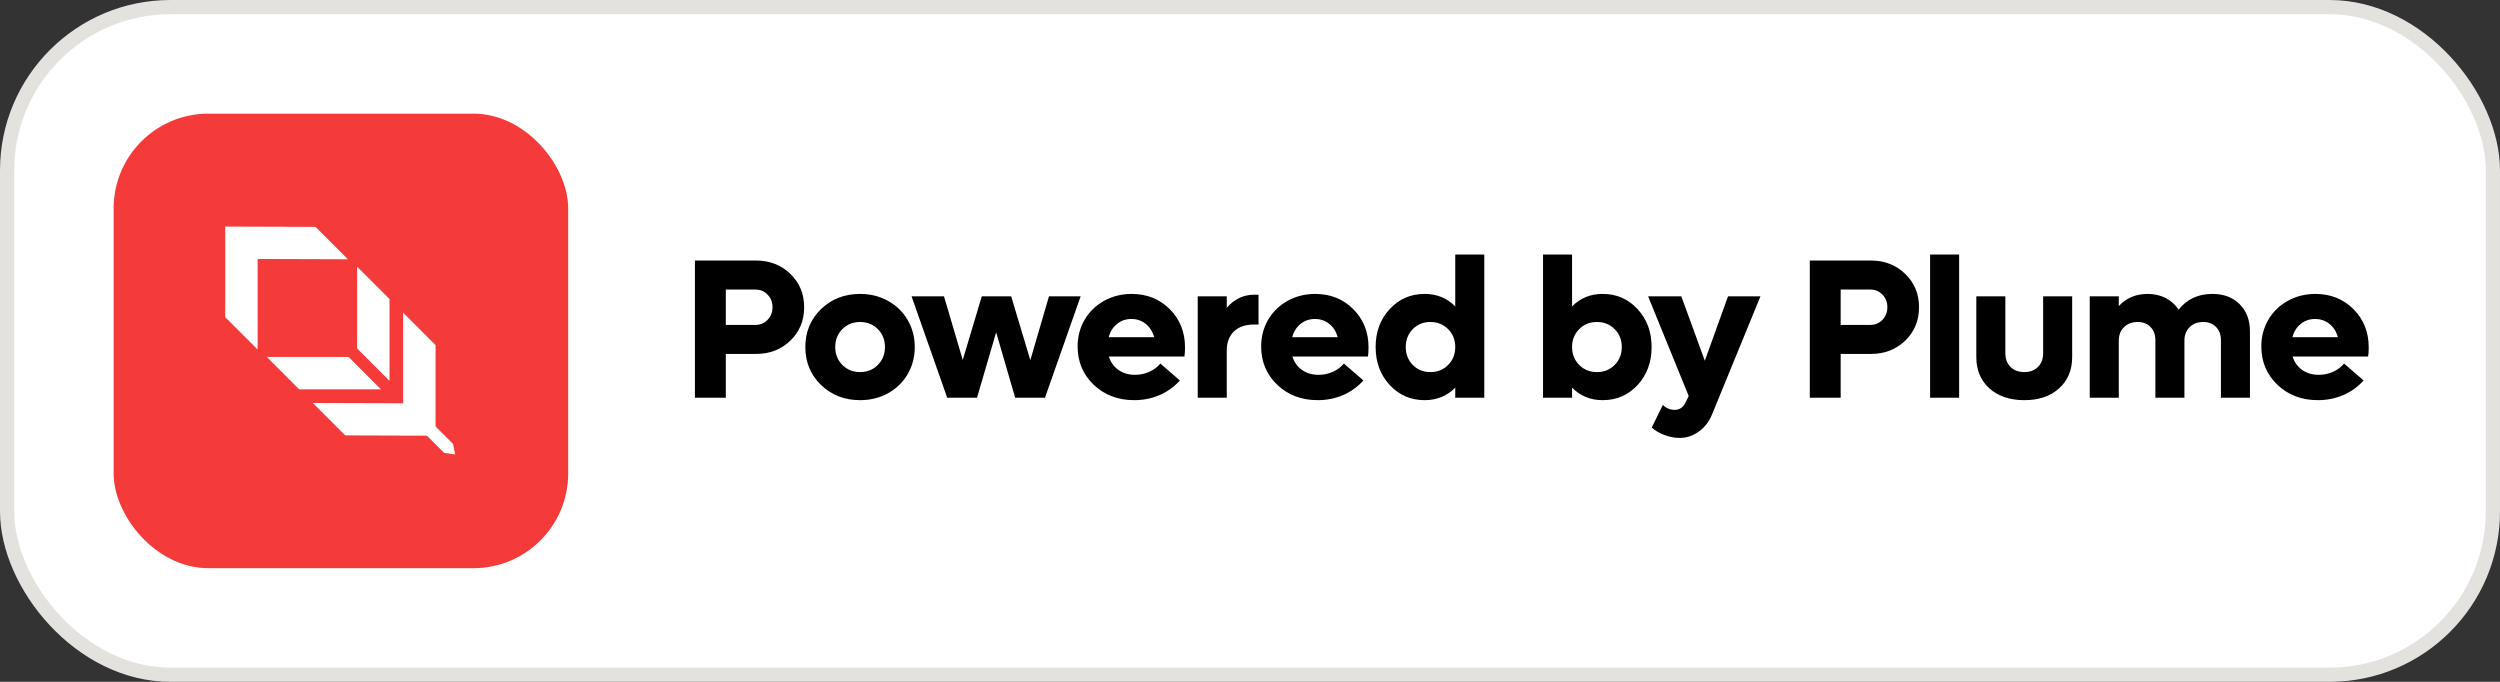
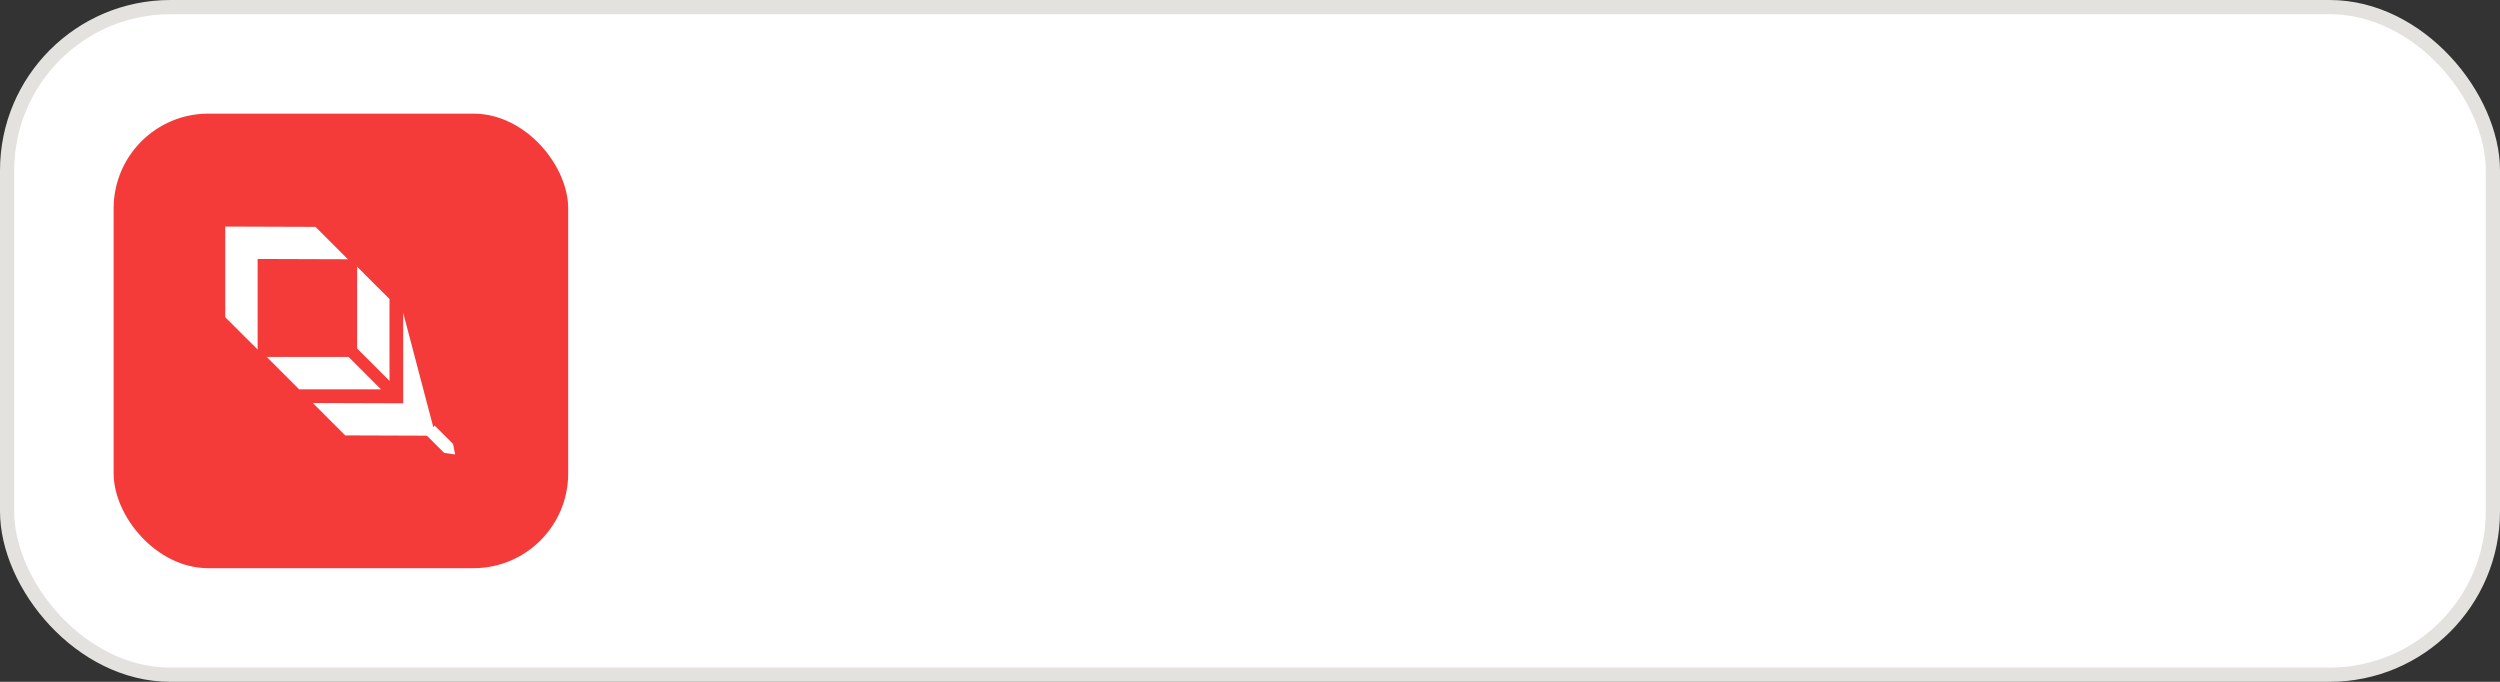
<svg xmlns="http://www.w3.org/2000/svg" width="176" height="48" viewBox="0 0 176 48" fill="none">
  <rect x="0" y="0" width="176" height="48" fill="#333333" stroke="none" />
  <rect x="0.5" y="0.5" width="175" height="47" rx="11.5" fill="white" />
  <rect x="0.5" y="0.5" width="175" height="47" rx="11.5" stroke="#E4E2DF" />
  <rect x="8" y="8" width="32" height="32" rx="6.667" fill="#F43B3A" />
  <path d="M27.421 21.052V26.811L25.141 24.532V18.773L27.421 21.052Z" fill="white" />
  <path d="M21.063 27.41H26.822L24.543 25.13H18.784L21.063 27.41Z" fill="white" />
-   <path d="M30.662 30.672V24.294L28.382 22.014V28.392L22.025 28.371L24.305 30.651L30.661 30.673" fill="white" />
+   <path d="M30.662 30.672L28.382 22.014V28.392L22.025 28.371L24.305 30.651L30.661 30.673" fill="white" />
  <path d="M15.856 15.951L15.856 22.329L18.137 24.609L18.137 18.231L24.494 18.252L22.214 15.972L15.858 15.95" fill="white" />
  <path d="M31.265 31.883L29.971 30.589L30.6 29.961L31.894 31.254L32.042 31.994L31.265 31.883Z" fill="white" />
-   <path d="M53.223 18.341C54.189 18.341 54.995 18.655 55.643 19.284C56.29 19.909 56.613 20.69 56.613 21.629C56.613 22.568 56.29 23.352 55.643 23.98C54.995 24.605 54.189 24.917 53.223 24.917H51.097V28H48.923V18.341H53.223ZM53.182 22.873C53.523 22.873 53.808 22.755 54.036 22.518C54.269 22.276 54.385 21.98 54.385 21.629C54.385 21.273 54.269 20.977 54.036 20.74C53.808 20.503 53.523 20.385 53.182 20.385H51.097V22.873H53.182ZM60.551 28.171C59.453 28.171 58.535 27.813 57.796 27.098C57.062 26.382 56.696 25.494 56.696 24.432C56.696 23.37 57.062 22.481 57.796 21.766C58.535 21.05 59.453 20.692 60.551 20.692C61.276 20.692 61.932 20.856 62.52 21.185C63.108 21.508 63.568 21.957 63.901 22.531C64.233 23.101 64.4 23.734 64.4 24.432C64.4 25.129 64.233 25.765 63.901 26.339C63.568 26.909 63.108 27.357 62.52 27.686C61.932 28.009 61.276 28.171 60.551 28.171ZM59.3 25.689C59.633 26.027 60.05 26.195 60.551 26.195C61.052 26.195 61.469 26.027 61.802 25.689C62.135 25.352 62.301 24.933 62.301 24.432C62.301 23.93 62.135 23.511 61.802 23.174C61.469 22.837 61.052 22.668 60.551 22.668C60.05 22.668 59.633 22.837 59.3 23.174C58.967 23.511 58.801 23.93 58.801 24.432C58.801 24.933 58.967 25.352 59.3 25.689ZM73.847 20.863H76.076L73.567 28H71.468L70.129 23.393L68.782 28H66.683L64.174 20.863H66.458L67.777 25.341L69.117 20.863H71.188L72.535 25.355L73.847 20.863ZM83.425 24.459C83.425 24.705 83.411 24.919 83.384 25.102H78.065C78.193 25.503 78.418 25.817 78.742 26.045C79.066 26.273 79.451 26.387 79.897 26.387C80.28 26.387 80.629 26.311 80.943 26.161C81.258 26.011 81.506 25.822 81.688 25.594L83.062 26.783C82.675 27.221 82.203 27.562 81.647 27.809C81.091 28.05 80.49 28.171 79.843 28.171C78.708 28.171 77.76 27.811 76.999 27.091C76.242 26.366 75.864 25.466 75.864 24.391C75.864 23.703 76.028 23.076 76.356 22.511C76.689 21.946 77.147 21.501 77.73 21.178C78.314 20.854 78.961 20.692 79.672 20.692C80.743 20.692 81.636 21.05 82.351 21.766C83.067 22.481 83.425 23.379 83.425 24.459ZM79.644 22.456C79.262 22.456 78.927 22.572 78.639 22.805C78.352 23.033 78.156 23.345 78.052 23.741H81.258C81.144 23.34 80.943 23.026 80.656 22.798C80.369 22.57 80.032 22.456 79.644 22.456ZM88.292 20.747H88.6V22.846H88.292C87.677 22.846 87.201 23.01 86.863 23.338C86.531 23.666 86.364 24.11 86.364 24.671V28H84.32V20.863H86.364V21.67C86.893 21.055 87.536 20.747 88.292 20.747ZM96.345 24.459C96.345 24.705 96.331 24.919 96.304 25.102H90.986C91.113 25.503 91.339 25.817 91.662 26.045C91.986 26.273 92.371 26.387 92.818 26.387C93.201 26.387 93.549 26.311 93.864 26.161C94.178 26.011 94.427 25.822 94.609 25.594L95.983 26.783C95.595 27.221 95.124 27.562 94.568 27.809C94.012 28.05 93.41 28.171 92.763 28.171C91.628 28.171 90.68 27.811 89.919 27.091C89.163 26.366 88.785 25.466 88.785 24.391C88.785 23.703 88.949 23.076 89.277 22.511C89.609 21.946 90.067 21.501 90.651 21.178C91.234 20.854 91.881 20.692 92.592 20.692C93.663 20.692 94.556 21.05 95.272 21.766C95.987 22.481 96.345 23.379 96.345 24.459ZM92.565 22.456C92.182 22.456 91.847 22.572 91.56 22.805C91.273 23.033 91.077 23.345 90.972 23.741H94.178C94.064 23.34 93.864 23.026 93.577 22.798C93.29 22.57 92.952 22.456 92.565 22.456ZM102.45 17.917H104.494V28H102.45V27.289C101.876 27.877 101.156 28.171 100.29 28.171C99.31 28.171 98.49 27.813 97.829 27.098C97.172 26.382 96.844 25.494 96.844 24.432C96.844 23.37 97.172 22.481 97.829 21.766C98.49 21.05 99.31 20.692 100.29 20.692C101.156 20.692 101.876 20.986 102.45 21.574V17.917ZM100.7 26.195C101.201 26.195 101.618 26.027 101.951 25.689C102.284 25.352 102.45 24.933 102.45 24.432C102.45 23.93 102.284 23.511 101.951 23.174C101.618 22.837 101.201 22.668 100.7 22.668C100.203 22.668 99.788 22.837 99.456 23.174C99.128 23.511 98.964 23.93 98.964 24.432C98.964 24.933 99.128 25.352 99.456 25.689C99.788 26.027 100.203 26.195 100.7 26.195ZM112.827 20.692C113.812 20.692 114.632 21.05 115.288 21.766C115.945 22.477 116.273 23.365 116.273 24.432C116.273 25.498 115.945 26.389 115.288 27.105C114.632 27.815 113.812 28.171 112.827 28.171C111.966 28.171 111.248 27.877 110.674 27.289V28H108.63V17.917H110.674V21.574C111.248 20.986 111.966 20.692 112.827 20.692ZM111.173 25.689C111.506 26.027 111.923 26.195 112.424 26.195C112.925 26.195 113.342 26.027 113.675 25.689C114.008 25.352 114.174 24.933 114.174 24.432C114.174 23.93 114.008 23.511 113.675 23.174C113.342 22.837 112.925 22.668 112.424 22.668C111.923 22.668 111.506 22.837 111.173 23.174C110.84 23.511 110.674 23.93 110.674 24.432C110.674 24.933 110.84 25.352 111.173 25.689ZM121.653 20.863H123.936L120.539 29.148C120.338 29.663 120.028 30.071 119.609 30.372C119.194 30.677 118.738 30.83 118.242 30.83C117.904 30.83 117.556 30.764 117.196 30.632C116.836 30.5 116.53 30.322 116.28 30.099L117.066 28.506C117.298 28.738 117.576 28.855 117.9 28.855C118.242 28.855 118.499 28.677 118.672 28.321L118.884 27.877L116.027 20.863H118.365L120.019 25.395L121.653 20.863ZM131.709 18.341C132.675 18.341 133.482 18.655 134.129 19.284C134.776 19.909 135.1 20.69 135.1 21.629C135.1 22.568 134.776 23.352 134.129 23.98C133.482 24.605 132.675 24.917 131.709 24.917H129.583V28H127.409V18.341H131.709ZM131.668 22.873C132.01 22.873 132.295 22.755 132.523 22.518C132.755 22.276 132.871 21.98 132.871 21.629C132.871 21.273 132.755 20.977 132.523 20.74C132.295 20.503 132.01 20.385 131.668 20.385H129.583V22.873H131.668ZM135.879 28V17.917H137.923V28H135.879ZM142.51 28.171C141.494 28.171 140.676 27.895 140.056 27.344C139.441 26.788 139.133 26.054 139.133 25.143V20.863H141.177V24.862C141.177 25.263 141.298 25.587 141.54 25.833C141.786 26.075 142.109 26.195 142.51 26.195C142.911 26.195 143.233 26.075 143.474 25.833C143.716 25.587 143.837 25.263 143.837 24.862V20.863H145.881V25.143C145.881 26.054 145.573 26.788 144.958 27.344C144.347 27.895 143.531 28.171 142.51 28.171ZM155.752 20.692C156.554 20.692 157.194 20.934 157.673 21.417C158.156 21.9 158.397 22.54 158.397 23.338V28H156.353V23.953C156.353 23.566 156.24 23.256 156.012 23.023C155.788 22.787 155.488 22.668 155.109 22.668C154.717 22.668 154.398 22.789 154.152 23.03C153.906 23.272 153.783 23.588 153.783 23.98V28H151.739V23.953C151.739 23.566 151.625 23.256 151.397 23.023C151.17 22.787 150.866 22.668 150.488 22.668C150.096 22.668 149.777 22.789 149.531 23.03C149.285 23.272 149.162 23.588 149.162 23.98V28H147.118V20.863H149.162V21.547C149.691 20.977 150.367 20.692 151.192 20.692C151.671 20.692 152.097 20.79 152.471 20.986C152.844 21.178 153.145 21.449 153.373 21.8C153.956 21.061 154.749 20.692 155.752 20.692ZM166.758 24.459C166.758 24.705 166.744 24.919 166.717 25.102H161.399C161.526 25.503 161.752 25.817 162.075 26.045C162.399 26.273 162.784 26.387 163.231 26.387C163.613 26.387 163.962 26.311 164.277 26.161C164.591 26.011 164.839 25.822 165.022 25.594L166.396 26.783C166.008 27.221 165.537 27.562 164.981 27.809C164.425 28.05 163.823 28.171 163.176 28.171C162.041 28.171 161.093 27.811 160.332 27.091C159.576 26.366 159.197 25.466 159.197 24.391C159.197 23.703 159.362 23.076 159.69 22.511C160.022 21.946 160.48 21.501 161.064 21.178C161.647 20.854 162.294 20.692 163.005 20.692C164.076 20.692 164.969 21.05 165.685 21.766C166.4 22.481 166.758 23.379 166.758 24.459ZM162.978 22.456C162.595 22.456 162.26 22.572 161.973 22.805C161.686 23.033 161.49 23.345 161.385 23.741H164.591C164.477 23.34 164.277 23.026 163.989 22.798C163.702 22.57 163.365 22.456 162.978 22.456Z" fill="black" />
</svg>